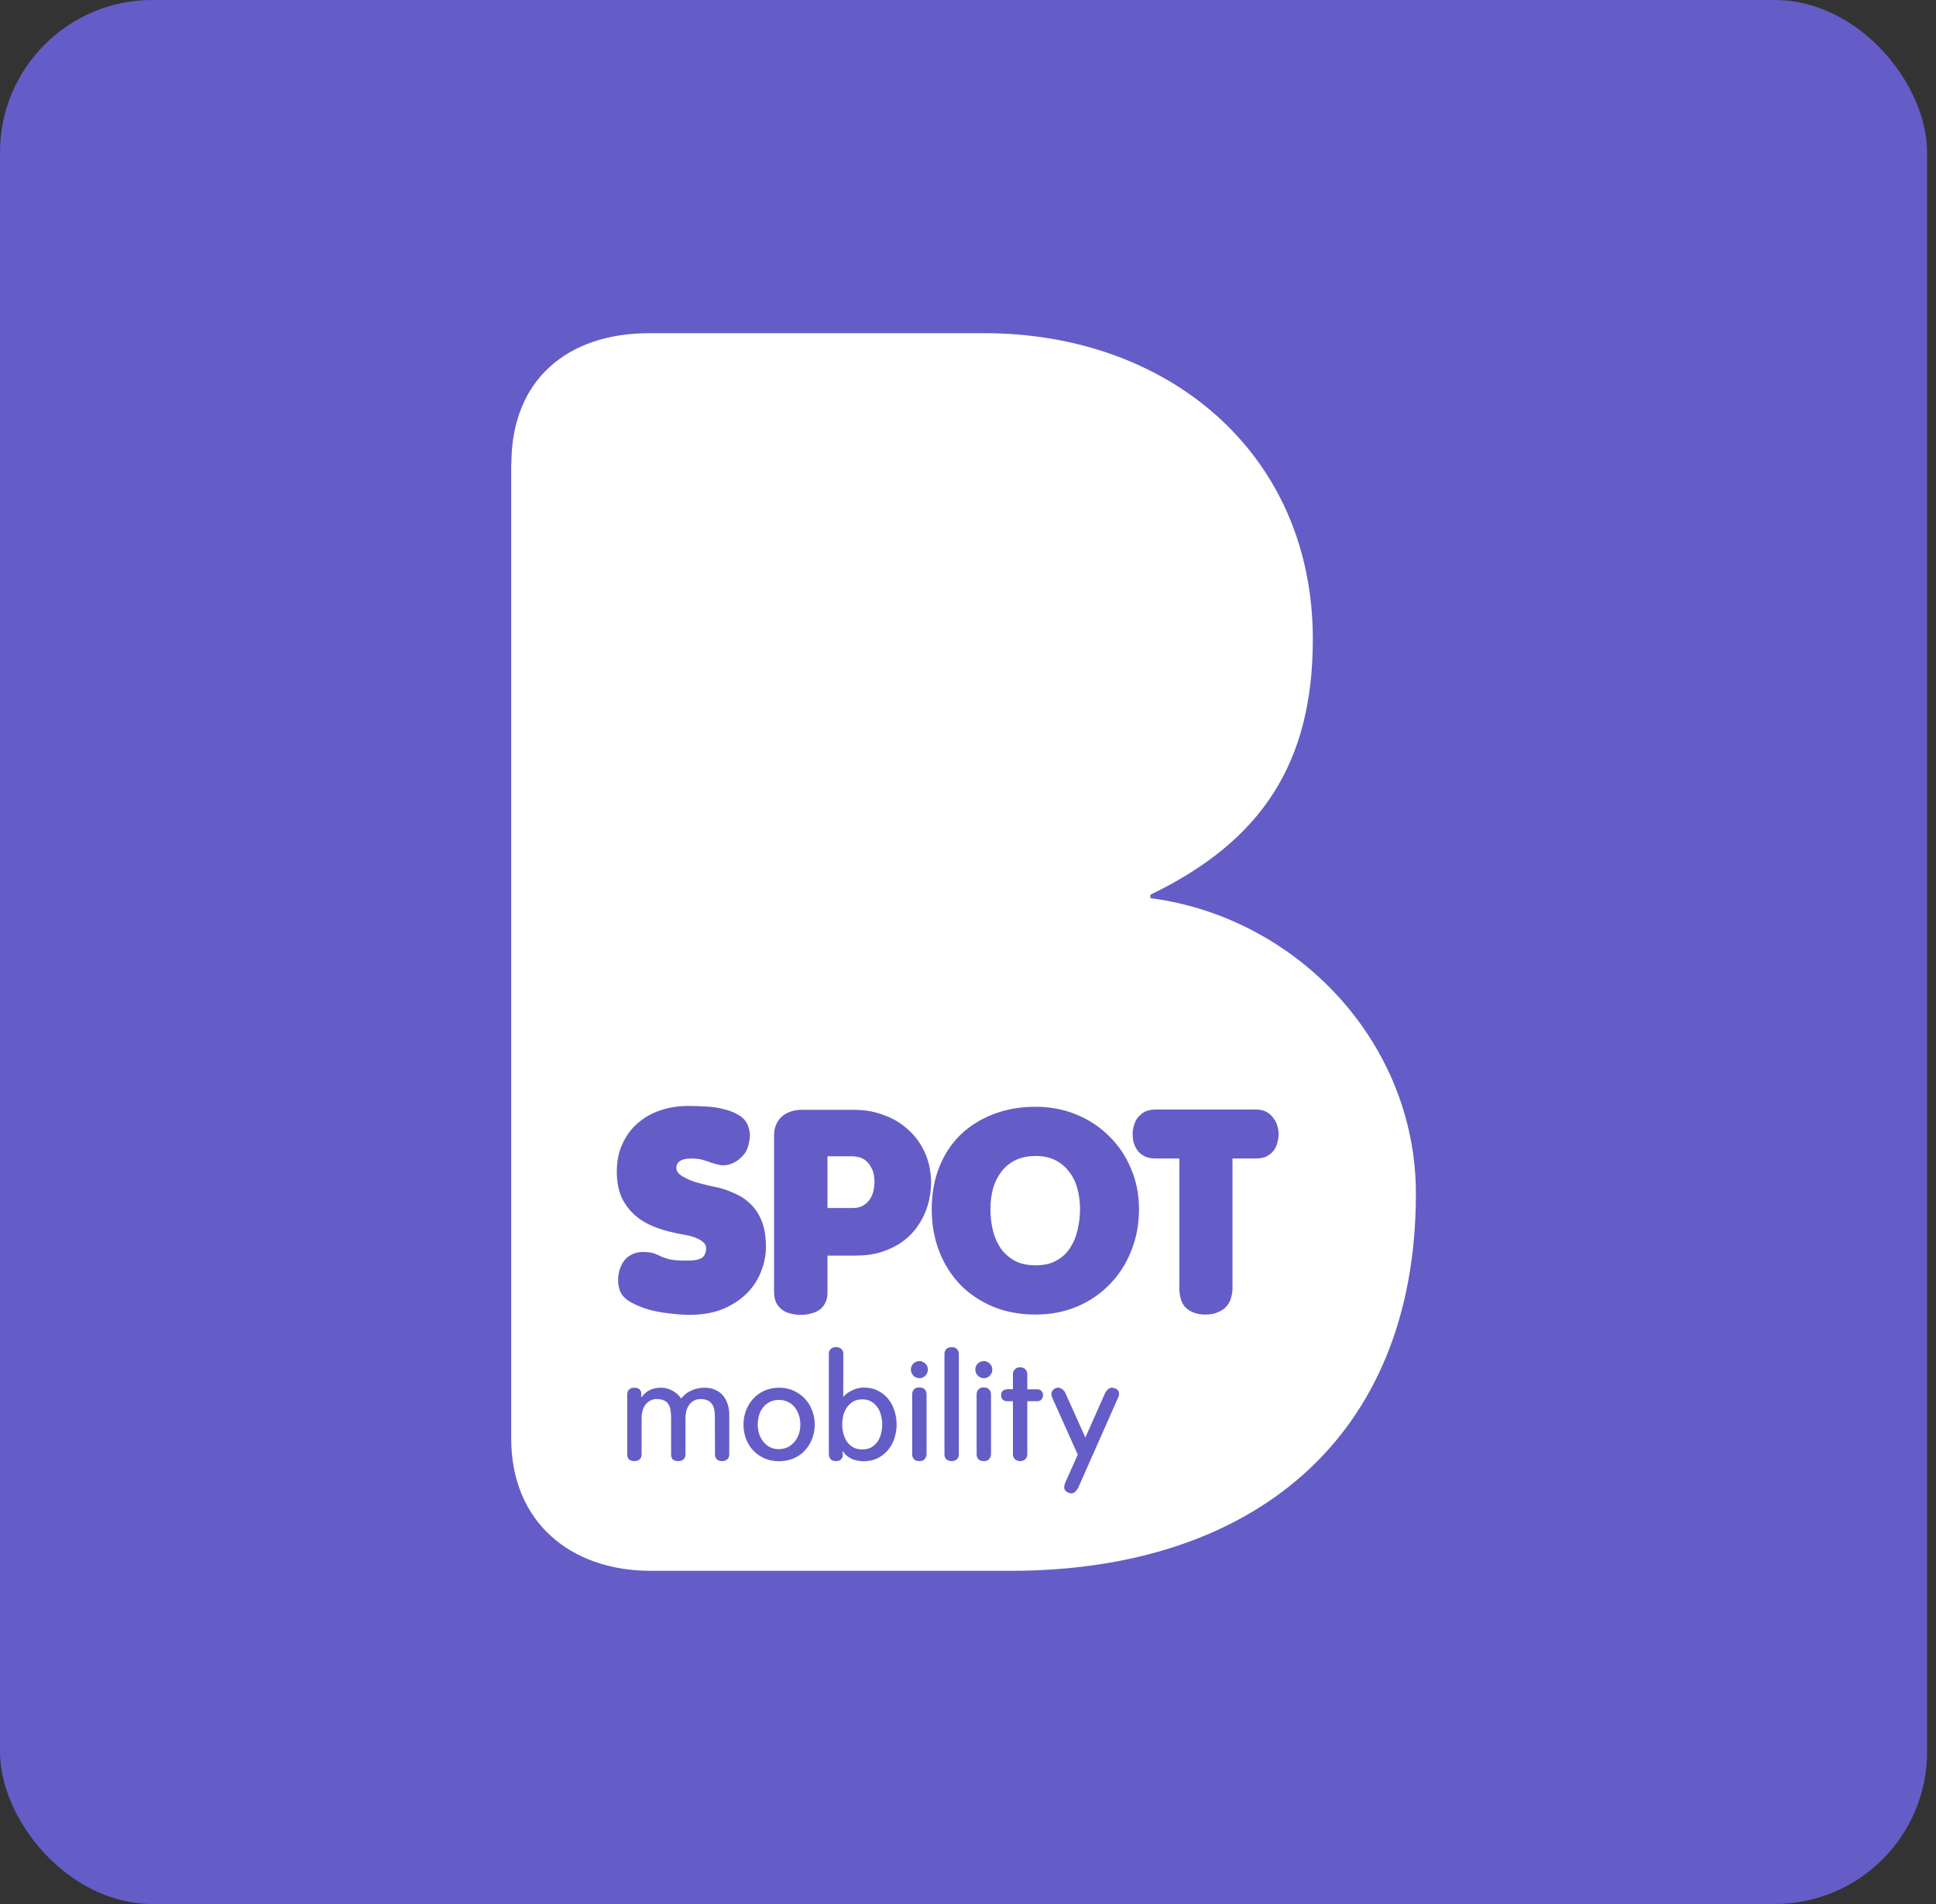
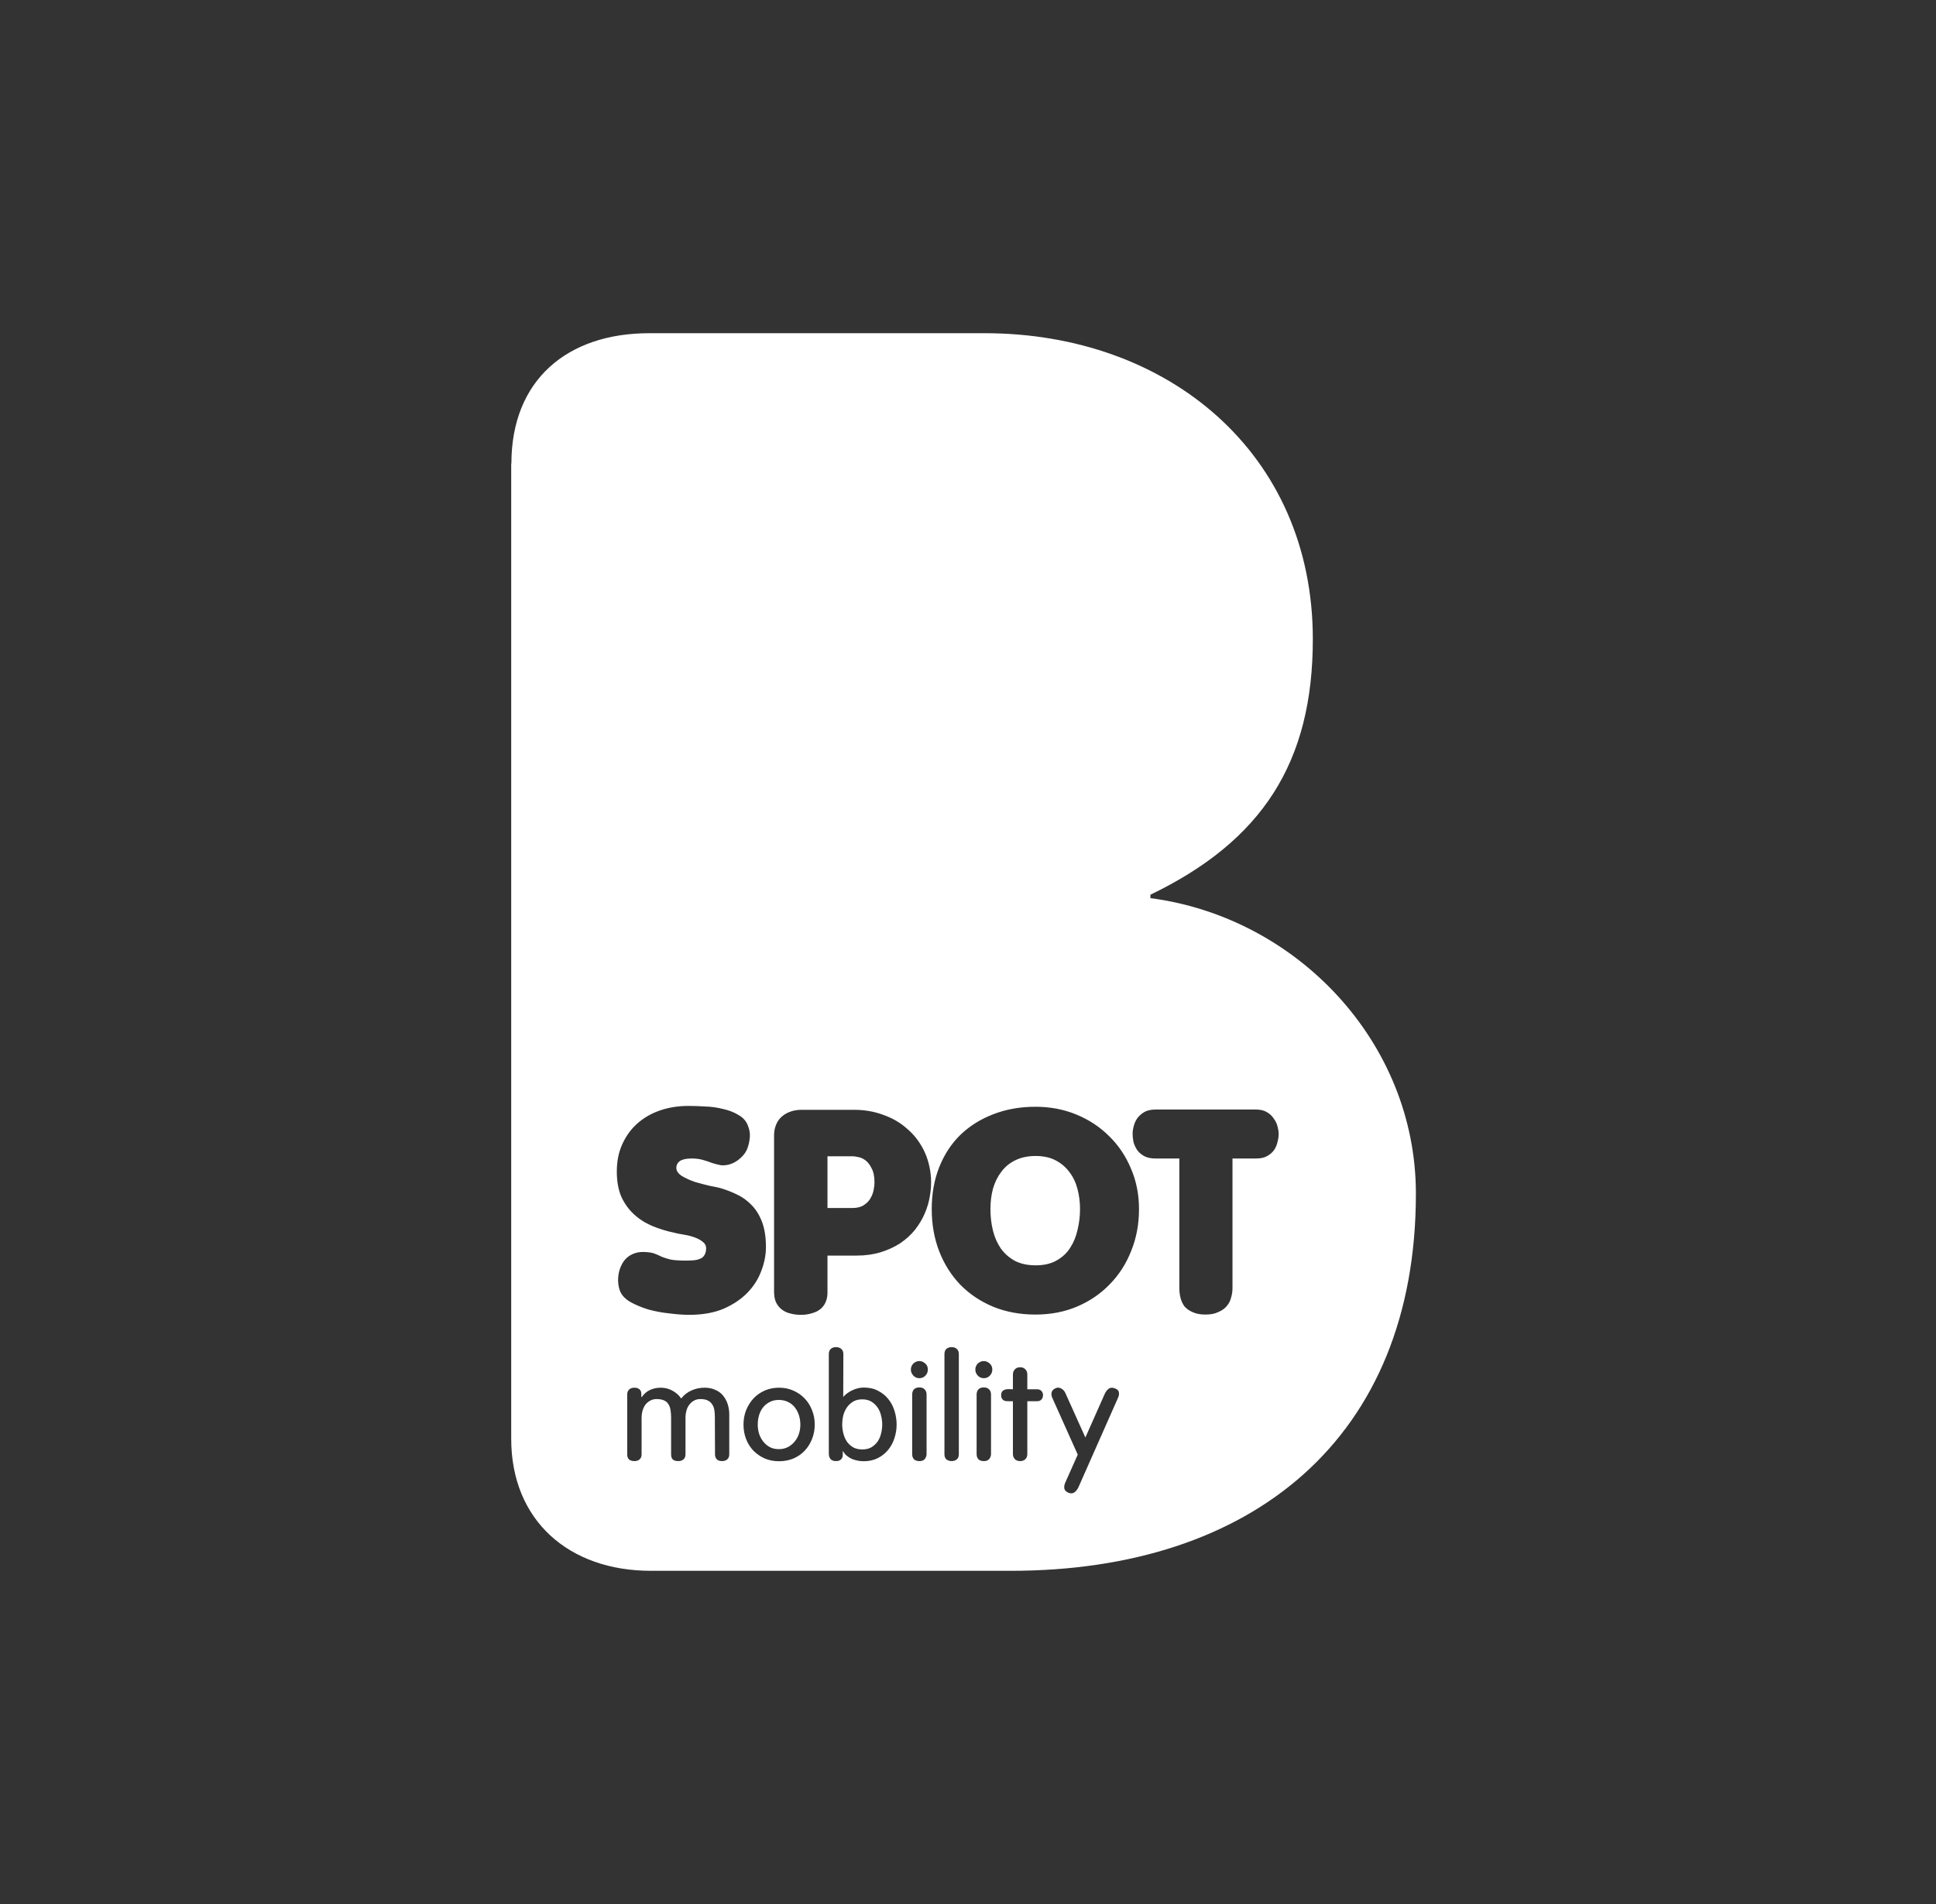
<svg xmlns="http://www.w3.org/2000/svg" width="183" height="180" viewBox="0 0 183 180" fill="none">
  <rect x="0" y="0" width="183" height="180" fill="#333333" stroke="none" />
-   <rect width="182.159" height="180" rx="14.4" fill="#645DC7" />
  <path fill-rule="evenodd" clip-rule="evenodd" d="M61.366 31.5C53.608 31.5 48.34 35.937 48.34 43.823H48.322V136.015C48.322 143.74 53.771 148.5 61.528 148.5H95.554C118.322 148.5 133.837 136.015 133.837 112.841C133.837 98.542 122.598 86.722 108.742 84.907V84.584C119.314 79.482 124.095 72.081 124.095 60.422C124.095 42.835 110.402 31.5 93.064 31.5H61.366ZM65.063 104.551C65.536 104.551 66.062 104.568 66.641 104.603C67.237 104.621 67.807 104.7 68.35 104.84C68.911 104.963 69.402 105.156 69.823 105.419C70.261 105.664 70.559 106.015 70.717 106.47C70.857 106.821 70.91 107.181 70.875 107.549C70.84 107.899 70.77 108.224 70.664 108.522C70.542 108.872 70.323 109.188 70.007 109.469C69.709 109.749 69.367 109.951 68.981 110.073C68.666 110.161 68.376 110.187 68.113 110.152C67.85 110.1 67.579 110.03 67.298 109.942C67.035 109.837 66.746 109.74 66.43 109.653C66.132 109.565 65.782 109.521 65.378 109.521C64.87 109.521 64.502 109.6 64.274 109.758C64.046 109.916 63.932 110.135 63.932 110.415C63.932 110.696 64.107 110.95 64.458 111.178C64.808 111.388 65.212 111.572 65.668 111.73C66.141 111.87 66.606 111.993 67.061 112.098C67.517 112.186 67.85 112.256 68.061 112.309C68.604 112.467 69.13 112.668 69.639 112.914C70.165 113.159 70.629 113.492 71.032 113.913C71.453 114.334 71.786 114.869 72.032 115.517C72.277 116.166 72.4 116.964 72.4 117.91C72.4 118.647 72.251 119.401 71.953 120.172C71.672 120.926 71.234 121.61 70.638 122.223C70.059 122.819 69.314 123.319 68.403 123.722C67.491 124.108 66.404 124.301 65.142 124.301C64.616 124.301 64.002 124.257 63.301 124.169C62.617 124.099 61.951 123.977 61.302 123.801C60.671 123.608 60.101 123.372 59.593 123.091C59.084 122.793 58.751 122.434 58.593 122.013C58.453 121.627 58.4 121.206 58.435 120.751C58.471 120.295 58.584 119.892 58.777 119.541C58.97 119.155 59.251 118.857 59.619 118.647C60.005 118.436 60.425 118.34 60.881 118.357C61.337 118.375 61.67 118.428 61.881 118.515C62.108 118.603 62.328 118.699 62.538 118.805C62.748 118.892 63.02 118.98 63.353 119.068C63.687 119.138 64.195 119.173 64.879 119.173C65.247 119.173 65.545 119.155 65.773 119.12C66.018 119.068 66.211 118.997 66.351 118.91C66.492 118.805 66.588 118.682 66.641 118.542C66.711 118.401 66.746 118.226 66.746 118.016C66.746 117.753 66.623 117.533 66.378 117.358C66.15 117.183 65.869 117.043 65.536 116.937C65.221 116.832 64.887 116.753 64.537 116.701C64.204 116.648 63.941 116.595 63.748 116.543C62.994 116.385 62.284 116.166 61.618 115.885C60.969 115.605 60.399 115.237 59.908 114.781C59.417 114.325 59.023 113.773 58.725 113.124C58.444 112.458 58.304 111.669 58.304 110.757C58.304 109.775 58.479 108.907 58.83 108.154C59.181 107.382 59.654 106.733 60.25 106.208C60.864 105.664 61.583 105.252 62.407 104.971C63.231 104.691 64.116 104.551 65.063 104.551ZM97.907 119.62C98.679 119.62 99.328 119.471 99.853 119.173C100.397 118.875 100.826 118.48 101.142 117.989C101.475 117.481 101.712 116.911 101.852 116.28C102.01 115.631 102.089 114.974 102.089 114.308C102.089 113.641 102.01 113.01 101.852 112.414C101.694 111.8 101.44 111.266 101.089 110.81C100.756 110.354 100.327 109.986 99.801 109.705C99.275 109.425 98.644 109.284 97.907 109.284C97.171 109.284 96.531 109.416 95.987 109.679C95.444 109.942 94.997 110.31 94.646 110.784C94.296 111.239 94.033 111.774 93.857 112.388C93.7 112.984 93.621 113.624 93.621 114.308C93.621 115.009 93.7 115.684 93.857 116.333C94.015 116.964 94.261 117.525 94.594 118.016C94.944 118.507 95.391 118.901 95.935 119.199C96.478 119.48 97.136 119.62 97.907 119.62ZM97.881 104.63C99.266 104.63 100.555 104.875 101.747 105.366C102.939 105.857 103.974 106.541 104.85 107.417C105.727 108.276 106.411 109.293 106.901 110.468C107.41 111.643 107.664 112.922 107.664 114.308C107.664 115.728 107.419 117.043 106.928 118.252C106.454 119.462 105.779 120.514 104.903 121.408C104.044 122.302 103.018 123.004 101.826 123.512C100.634 124.02 99.319 124.275 97.881 124.275C96.426 124.275 95.093 124.029 93.884 123.538C92.674 123.03 91.639 122.337 90.78 121.461C89.921 120.567 89.255 119.515 88.782 118.305C88.308 117.078 88.072 115.745 88.072 114.308C88.072 112.852 88.308 111.529 88.782 110.336C89.255 109.144 89.921 108.127 90.78 107.286C91.657 106.444 92.691 105.796 93.884 105.34C95.093 104.866 96.426 104.63 97.881 104.63ZM109.215 109.521C108.777 109.521 108.417 109.442 108.137 109.285C107.856 109.127 107.637 108.934 107.479 108.706C107.322 108.461 107.208 108.206 107.138 107.943C107.085 107.663 107.059 107.409 107.059 107.181C107.059 106.97 107.094 106.734 107.164 106.471C107.234 106.19 107.348 105.936 107.506 105.708C107.681 105.48 107.9 105.287 108.163 105.13C108.444 104.972 108.794 104.893 109.215 104.893H118.735C119.138 104.893 119.472 104.972 119.735 105.13C120.015 105.287 120.234 105.489 120.392 105.734C120.567 105.962 120.69 106.217 120.76 106.497C120.83 106.76 120.865 106.997 120.865 107.207C120.865 107.435 120.83 107.68 120.76 107.943C120.708 108.206 120.602 108.461 120.445 108.706C120.287 108.934 120.068 109.127 119.787 109.285C119.524 109.442 119.174 109.521 118.735 109.521H116.5V121.803C116.5 122.083 116.456 122.373 116.368 122.671C116.298 122.969 116.158 123.241 115.948 123.486C115.755 123.714 115.492 123.898 115.159 124.038C114.843 124.196 114.44 124.275 113.949 124.275C113.458 124.275 113.046 124.196 112.713 124.038C112.397 123.898 112.143 123.714 111.95 123.486C111.775 123.241 111.652 122.969 111.582 122.671C111.512 122.373 111.477 122.083 111.477 121.803V109.521H109.215ZM80.742 104.919H75.771C75.333 104.919 74.947 104.989 74.614 105.129C74.298 105.252 74.026 105.427 73.799 105.655C73.588 105.866 73.43 106.12 73.325 106.418C73.22 106.698 73.168 107.005 73.168 107.338V122.092C73.168 122.495 73.229 122.837 73.352 123.118C73.492 123.398 73.676 123.626 73.904 123.801C74.132 123.977 74.395 124.099 74.693 124.17C75.008 124.257 75.341 124.301 75.692 124.301C76.095 124.301 76.455 124.248 76.77 124.143C77.086 124.056 77.349 123.924 77.559 123.749C77.77 123.573 77.927 123.363 78.033 123.118C78.155 122.855 78.217 122.557 78.217 122.223V118.699H80.978C81.802 118.699 82.556 118.594 83.24 118.384C83.924 118.173 84.537 117.893 85.081 117.542C85.624 117.174 86.089 116.753 86.475 116.28C86.86 115.789 87.167 115.281 87.395 114.755C87.641 114.194 87.807 113.633 87.895 113.072C88 112.493 88.035 111.914 88 111.336C87.93 110.354 87.693 109.469 87.29 108.68C86.887 107.891 86.361 107.224 85.712 106.681C85.081 106.12 84.336 105.69 83.477 105.392C82.635 105.077 81.723 104.919 80.742 104.919ZM80.557 114.202H78.217V109.311H80.61C80.733 109.311 80.908 109.337 81.136 109.39C81.364 109.425 81.592 109.53 81.82 109.705C82.048 109.881 82.24 110.135 82.398 110.468C82.574 110.784 82.661 111.222 82.661 111.783C82.661 111.976 82.635 112.212 82.582 112.493C82.53 112.773 82.425 113.045 82.267 113.308C82.126 113.554 81.916 113.764 81.636 113.939C81.373 114.115 81.013 114.202 80.557 114.202ZM100.269 131.244C100.087 131.153 99.901 131.162 99.711 131.271C99.539 131.362 99.434 131.493 99.398 131.666C99.371 131.829 99.394 131.988 99.466 132.142L101.874 137.516L100.704 140.141C100.623 140.314 100.586 140.486 100.595 140.658C100.613 140.84 100.718 140.98 100.908 141.08C101.171 141.207 101.389 141.207 101.561 141.08C101.734 140.953 101.865 140.781 101.956 140.563L105.67 132.169C105.761 131.988 105.792 131.811 105.765 131.638C105.747 131.466 105.624 131.339 105.398 131.257C105.153 131.158 104.949 131.171 104.786 131.298C104.631 131.416 104.509 131.579 104.418 131.788L102.595 135.897L100.691 131.666C100.6 131.475 100.459 131.335 100.269 131.244ZM95.365 132.468C95.257 132.468 95.157 132.464 95.066 132.455C94.975 132.436 94.898 132.405 94.835 132.359C94.771 132.314 94.721 132.255 94.685 132.182C94.649 132.101 94.631 132.006 94.631 131.897C94.631 131.788 94.649 131.697 94.685 131.625C94.721 131.543 94.771 131.484 94.835 131.448C94.907 131.402 94.984 131.371 95.066 131.353C95.157 131.334 95.257 131.325 95.365 131.325L95.746 131.339V129.951C95.746 129.852 95.76 129.761 95.787 129.679C95.823 129.598 95.869 129.525 95.923 129.462C95.978 129.398 96.046 129.348 96.127 129.312C96.218 129.276 96.318 129.257 96.427 129.257C96.544 129.257 96.644 129.276 96.726 129.312C96.807 129.348 96.875 129.398 96.93 129.462C96.993 129.525 97.039 129.598 97.066 129.679C97.093 129.761 97.107 129.852 97.107 129.951V131.339H98.032C98.213 131.339 98.349 131.393 98.44 131.502C98.54 131.602 98.59 131.733 98.59 131.897C98.59 132.06 98.54 132.196 98.44 132.305C98.349 132.414 98.213 132.468 98.032 132.468H97.107V137.447C97.107 137.547 97.093 137.638 97.066 137.72C97.039 137.801 96.993 137.874 96.93 137.937C96.875 138.001 96.807 138.046 96.726 138.073C96.644 138.11 96.544 138.128 96.427 138.128C96.318 138.128 96.218 138.11 96.127 138.073C96.046 138.046 95.978 138.001 95.923 137.937C95.869 137.874 95.823 137.801 95.787 137.72C95.76 137.638 95.746 137.547 95.746 137.447V132.468H95.365ZM93.308 128.74C93.218 128.695 93.113 128.672 92.995 128.672C92.877 128.672 92.769 128.695 92.669 128.74C92.569 128.786 92.483 128.845 92.41 128.917C92.347 128.99 92.292 129.076 92.247 129.176C92.211 129.267 92.193 129.366 92.193 129.475C92.193 129.575 92.211 129.675 92.247 129.774C92.292 129.865 92.347 129.951 92.41 130.033C92.483 130.115 92.569 130.178 92.669 130.223C92.769 130.269 92.877 130.291 92.995 130.291C93.113 130.291 93.222 130.269 93.322 130.223C93.422 130.178 93.508 130.115 93.58 130.033C93.653 129.951 93.707 129.865 93.744 129.774C93.78 129.675 93.798 129.575 93.798 129.475C93.798 129.366 93.78 129.267 93.744 129.176C93.707 129.076 93.648 128.99 93.567 128.917C93.494 128.845 93.408 128.786 93.308 128.74ZM93.499 131.353C93.381 131.226 93.213 131.162 92.995 131.162C92.778 131.162 92.61 131.221 92.492 131.339C92.374 131.457 92.315 131.625 92.315 131.842V137.461C92.315 137.561 92.329 137.656 92.356 137.747C92.392 137.828 92.438 137.901 92.492 137.964C92.555 138.019 92.628 138.06 92.71 138.087C92.791 138.114 92.886 138.128 92.995 138.128C93.104 138.128 93.199 138.114 93.281 138.087C93.363 138.06 93.431 138.014 93.485 137.951C93.549 137.887 93.594 137.815 93.621 137.733C93.657 137.652 93.676 137.561 93.676 137.461V131.842C93.676 131.634 93.617 131.47 93.499 131.353ZM89.954 127.353C90.072 127.353 90.171 127.371 90.253 127.407C90.335 127.434 90.403 127.48 90.457 127.543C90.52 127.597 90.566 127.665 90.593 127.747C90.62 127.829 90.634 127.919 90.634 128.019V137.474C90.634 137.574 90.62 137.665 90.593 137.747C90.566 137.819 90.52 137.887 90.457 137.951C90.403 138.005 90.335 138.046 90.253 138.073C90.171 138.109 90.072 138.127 89.954 138.127C89.836 138.127 89.736 138.109 89.654 138.073C89.573 138.046 89.5 138.005 89.437 137.951C89.382 137.887 89.341 137.819 89.314 137.747C89.287 137.665 89.273 137.574 89.273 137.474V128.019C89.273 127.919 89.287 127.829 89.314 127.747C89.341 127.665 89.382 127.597 89.437 127.543C89.5 127.48 89.573 127.434 89.654 127.407C89.736 127.371 89.836 127.353 89.954 127.353ZM87.216 128.74C87.126 128.695 87.022 128.672 86.904 128.672C86.786 128.672 86.677 128.695 86.577 128.74C86.477 128.786 86.391 128.845 86.319 128.917C86.255 128.99 86.201 129.076 86.155 129.176C86.119 129.267 86.101 129.366 86.101 129.475C86.101 129.575 86.119 129.675 86.155 129.774C86.201 129.865 86.255 129.951 86.319 130.033C86.391 130.115 86.477 130.178 86.577 130.223C86.677 130.269 86.786 130.291 86.904 130.291C87.022 130.291 87.13 130.269 87.23 130.223C87.33 130.178 87.416 130.115 87.489 130.033C87.561 129.951 87.615 129.865 87.652 129.774C87.688 129.675 87.706 129.575 87.706 129.475C87.706 129.366 87.688 129.267 87.652 129.176C87.615 129.076 87.557 128.99 87.475 128.917C87.402 128.845 87.316 128.786 87.216 128.74ZM87.407 131.353C87.289 131.226 87.121 131.162 86.904 131.162C86.686 131.162 86.518 131.221 86.4 131.339C86.282 131.457 86.223 131.625 86.223 131.842V137.461C86.223 137.561 86.237 137.656 86.264 137.747C86.3 137.828 86.346 137.901 86.4 137.964C86.464 138.019 86.536 138.06 86.618 138.087C86.7 138.114 86.795 138.128 86.904 138.128C87.012 138.128 87.108 138.114 87.189 138.087C87.271 138.06 87.339 138.014 87.393 137.951C87.457 137.887 87.502 137.815 87.529 137.733C87.566 137.652 87.584 137.561 87.584 137.461V131.842C87.584 131.634 87.525 131.47 87.407 131.353ZM84.753 134.685C84.753 135.112 84.685 135.533 84.549 135.951C84.422 136.359 84.227 136.726 83.964 137.053C83.701 137.379 83.374 137.642 82.984 137.842C82.594 138.041 82.145 138.141 81.638 138.141C81.456 138.141 81.27 138.123 81.08 138.087C80.889 138.05 80.703 137.996 80.522 137.923C80.35 137.842 80.191 137.742 80.046 137.624C79.901 137.506 79.783 137.361 79.692 137.189L79.665 137.202V137.542C79.665 137.715 79.61 137.855 79.501 137.964C79.402 138.073 79.239 138.127 79.012 138.127C78.794 138.127 78.626 138.064 78.508 137.937C78.4 137.81 78.345 137.638 78.345 137.42V128.019C78.345 127.802 78.404 127.638 78.522 127.529C78.649 127.412 78.817 127.353 79.025 127.353C79.234 127.353 79.402 127.412 79.529 127.529C79.656 127.638 79.719 127.802 79.719 128.019L79.706 132.06C79.951 131.788 80.245 131.575 80.59 131.42C80.944 131.257 81.297 131.175 81.651 131.175C82.177 131.175 82.631 131.28 83.011 131.488C83.401 131.688 83.724 131.951 83.978 132.277C84.24 132.604 84.436 132.98 84.562 133.407C84.689 133.824 84.753 134.25 84.753 134.685ZM83.392 134.672C83.392 134.391 83.356 134.11 83.284 133.828C83.22 133.547 83.111 133.293 82.957 133.067C82.803 132.84 82.608 132.654 82.372 132.509C82.136 132.364 81.846 132.291 81.501 132.291C81.157 132.291 80.867 132.364 80.631 132.509C80.395 132.654 80.2 132.84 80.046 133.067C79.892 133.293 79.778 133.547 79.706 133.828C79.642 134.11 79.61 134.391 79.61 134.672C79.61 134.944 79.647 135.225 79.719 135.515C79.792 135.797 79.901 136.05 80.046 136.277C80.2 136.495 80.395 136.676 80.631 136.821C80.876 136.957 81.166 137.025 81.501 137.025C81.846 137.025 82.136 136.957 82.372 136.821C82.608 136.676 82.803 136.495 82.957 136.277C83.111 136.05 83.22 135.797 83.284 135.515C83.356 135.225 83.392 134.944 83.392 134.672ZM74.469 136.808C74.215 136.935 73.929 136.998 73.612 136.998C73.294 136.998 73.013 136.935 72.768 136.808C72.524 136.672 72.315 136.495 72.143 136.277C71.97 136.06 71.839 135.81 71.748 135.529C71.666 135.248 71.626 134.967 71.626 134.685C71.626 134.377 71.666 134.082 71.748 133.801C71.83 133.52 71.952 133.275 72.115 133.066C72.288 132.849 72.496 132.676 72.741 132.55C72.995 132.413 73.285 132.345 73.612 132.345C73.938 132.345 74.229 132.409 74.483 132.536C74.737 132.654 74.95 132.822 75.122 133.039C75.294 133.257 75.426 133.506 75.517 133.788C75.607 134.069 75.653 134.368 75.653 134.685C75.653 134.985 75.607 135.275 75.517 135.556C75.426 135.828 75.29 136.073 75.108 136.291C74.936 136.499 74.723 136.672 74.469 136.808ZM74.986 131.461C74.578 131.28 74.129 131.189 73.639 131.189C73.149 131.189 72.696 131.28 72.279 131.461C71.871 131.643 71.517 131.892 71.218 132.209C70.927 132.527 70.696 132.899 70.524 133.325C70.36 133.742 70.279 134.191 70.279 134.672C70.279 135.162 70.36 135.62 70.524 136.046C70.687 136.463 70.918 136.83 71.218 137.148C71.526 137.456 71.884 137.701 72.292 137.883C72.7 138.055 73.149 138.141 73.639 138.141C74.129 138.141 74.582 138.055 75 137.883C75.417 137.701 75.77 137.456 76.061 137.148C76.36 136.83 76.591 136.463 76.755 136.046C76.927 135.62 77.013 135.162 77.013 134.672C77.013 134.182 76.927 133.729 76.755 133.311C76.591 132.885 76.36 132.518 76.061 132.209C75.761 131.892 75.403 131.643 74.986 131.461ZM59.967 131.189C60.176 131.189 60.334 131.239 60.443 131.339C60.561 131.429 60.62 131.579 60.62 131.788V132.073H60.661C60.879 131.765 61.137 131.543 61.436 131.407C61.745 131.262 62.089 131.189 62.47 131.189C62.851 131.189 63.209 131.28 63.545 131.461C63.89 131.643 64.171 131.892 64.389 132.209C64.661 131.865 64.987 131.611 65.368 131.448C65.749 131.275 66.162 131.189 66.606 131.189C66.987 131.189 67.323 131.257 67.613 131.393C67.912 131.52 68.157 131.701 68.347 131.937C68.538 132.164 68.683 132.432 68.783 132.74C68.883 133.048 68.933 133.37 68.933 133.706V137.488C68.933 137.697 68.869 137.855 68.742 137.964C68.624 138.073 68.461 138.127 68.252 138.127C68.026 138.127 67.858 138.068 67.749 137.951C67.64 137.833 67.586 137.678 67.586 137.488L67.572 133.937C67.572 133.692 67.554 133.47 67.518 133.271C67.481 133.062 67.409 132.885 67.3 132.74C67.2 132.586 67.06 132.468 66.878 132.386C66.706 132.305 66.479 132.264 66.198 132.264C65.962 132.264 65.754 132.318 65.572 132.427C65.4 132.527 65.255 132.658 65.137 132.822C65.019 132.985 64.933 133.171 64.878 133.379C64.824 133.588 64.797 133.792 64.797 133.992V137.488C64.797 137.697 64.733 137.855 64.606 137.964C64.488 138.073 64.325 138.127 64.117 138.127C63.89 138.127 63.717 138.078 63.599 137.978C63.491 137.869 63.436 137.706 63.436 137.488V134.005C63.436 133.76 63.418 133.534 63.382 133.325C63.355 133.107 63.291 132.921 63.191 132.767C63.101 132.604 62.965 132.481 62.783 132.4C62.602 132.309 62.361 132.264 62.062 132.264C61.826 132.264 61.618 132.318 61.436 132.427C61.255 132.527 61.105 132.658 60.987 132.822C60.879 132.985 60.792 133.171 60.729 133.379C60.675 133.588 60.647 133.792 60.647 133.992V137.488C60.647 137.697 60.584 137.855 60.457 137.964C60.339 138.073 60.176 138.127 59.967 138.127C59.758 138.127 59.591 138.078 59.464 137.978C59.346 137.869 59.287 137.706 59.287 137.488V131.856C59.287 131.638 59.346 131.475 59.464 131.366C59.582 131.248 59.749 131.189 59.967 131.189Z" fill="white" />
</svg>